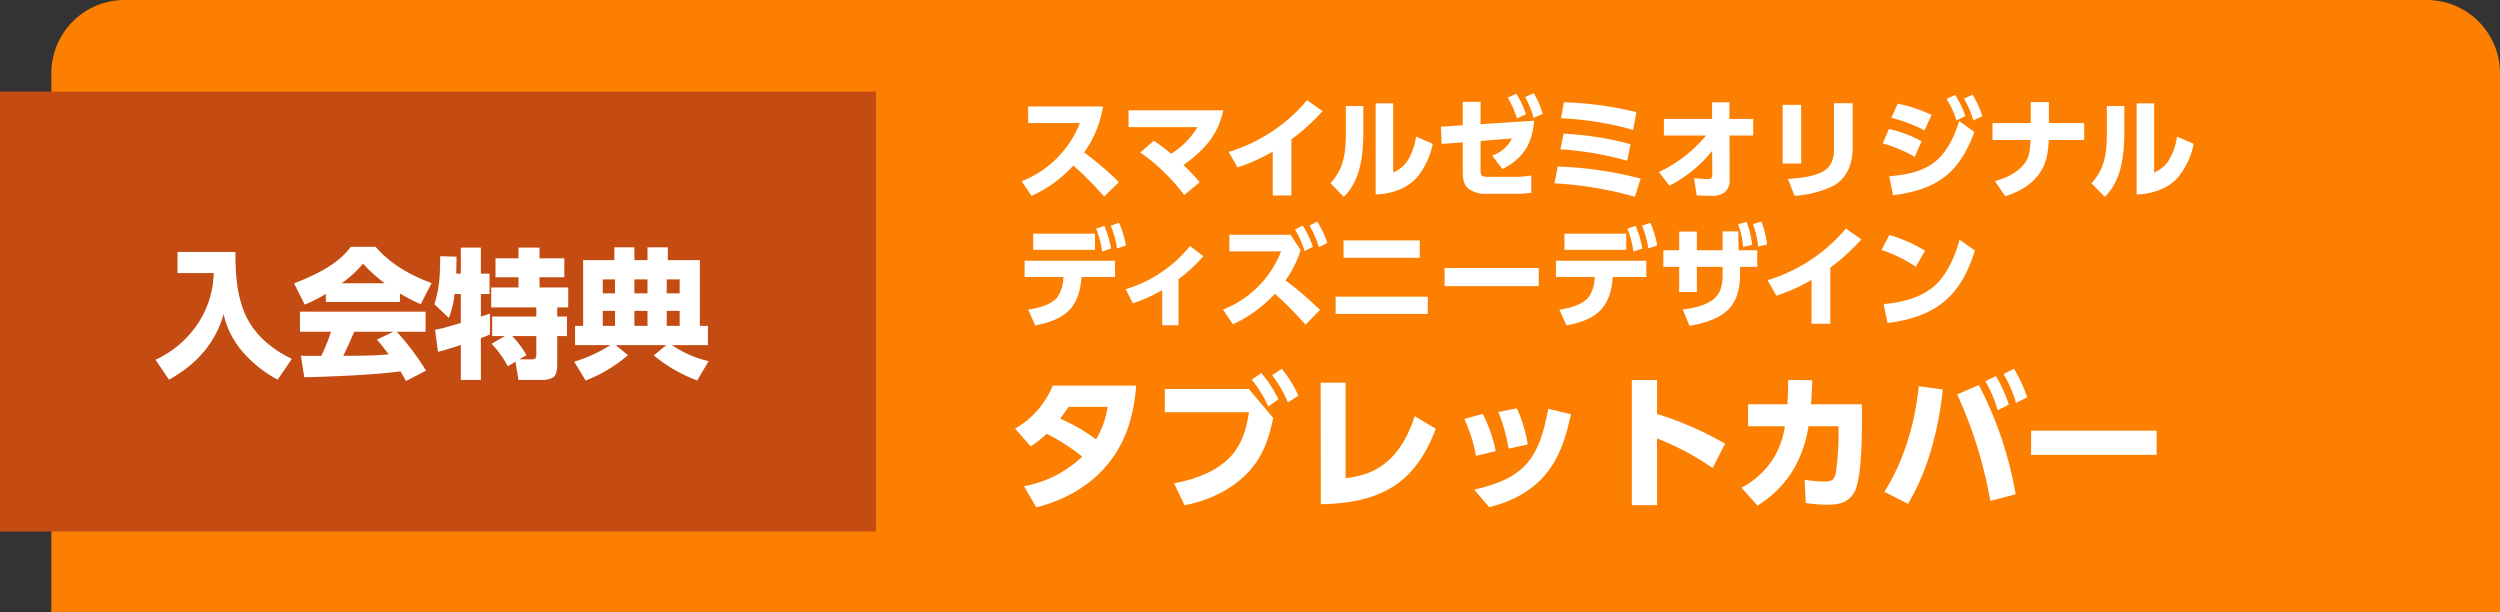
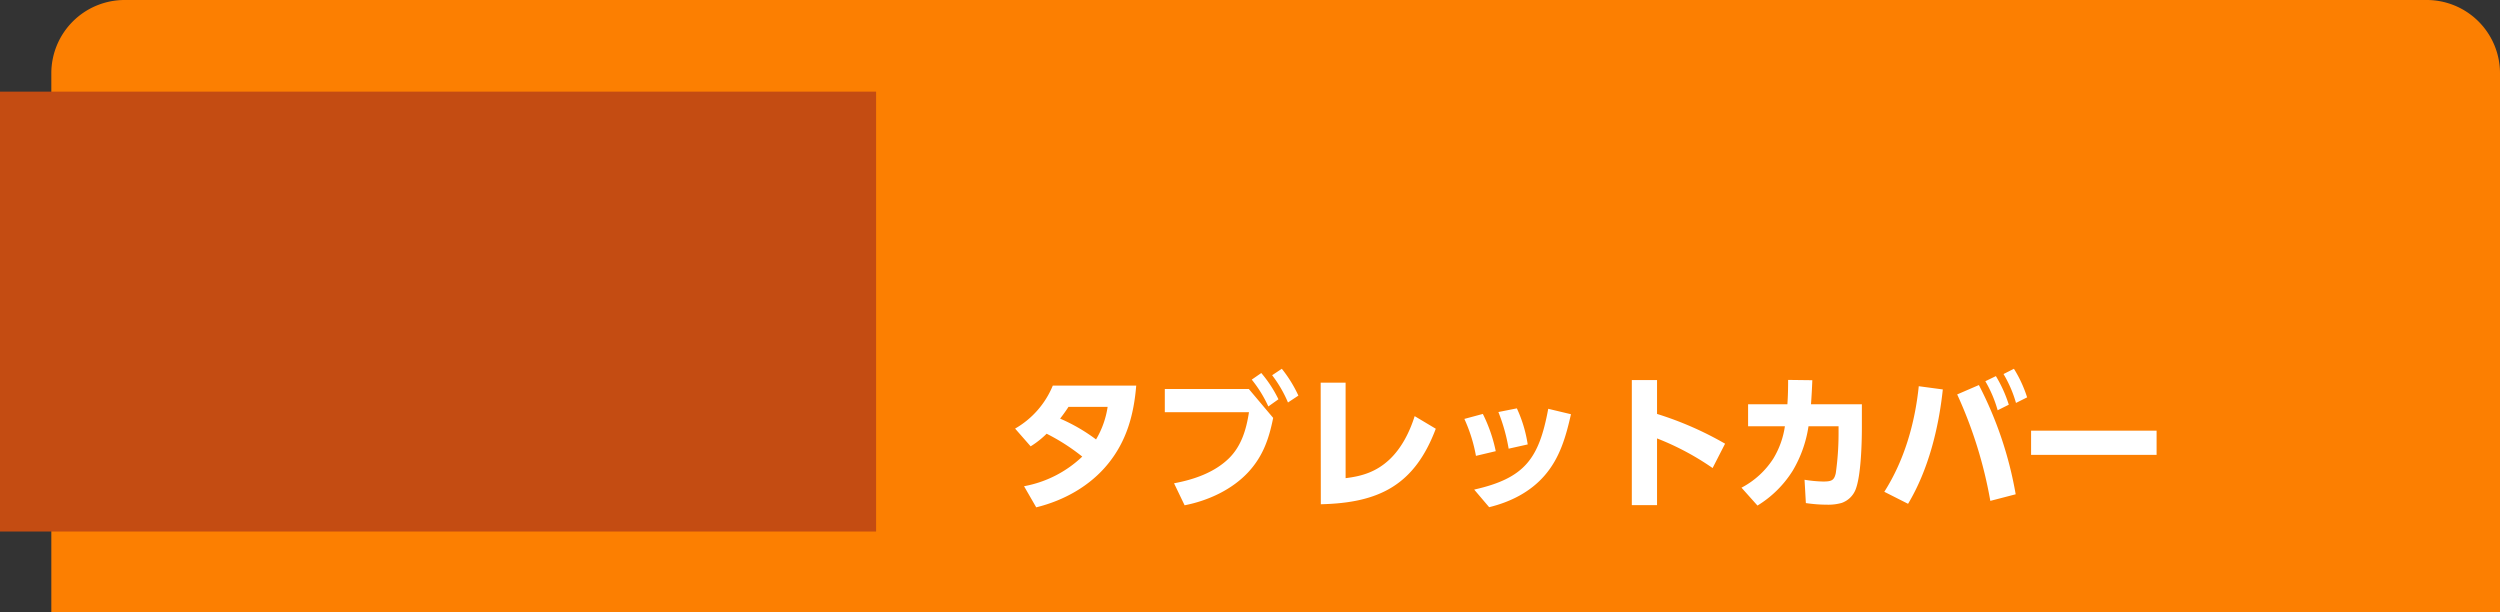
<svg xmlns="http://www.w3.org/2000/svg" width="682" height="167" viewBox="0 0 682 167">
  <rect x="0" y="0" width="682" height="167" fill="#333333" stroke="none" />
  <g transform="translate(-116 -4384)">
    <path d="M20,0H648a20,20,0,0,1,20,20V167a0,0,0,0,1,0,0H0a0,0,0,0,1,0,0V20A20,20,0,0,1,20,0Z" transform="translate(130 4384)" fill="#fc7f01" />
    <path d="M21.24-11.44A31.141,31.141,0,0,1,5.36-3.36L8.68,2.4C16.2.56,23.36-3.4,28.28-9.48c5.08-6.24,7.04-13.44,7.68-21.32H13.2A24.051,24.051,0,0,1,2.92-19.08l4.24,4.84a24.29,24.29,0,0,0,4.36-3.44A55.06,55.06,0,0,1,21.24-11.44ZM25-16.12a47.781,47.781,0,0,0-9.8-5.68c.8-1.04,1.56-2.08,2.28-3.2H28.16A24.365,24.365,0,0,1,25-16.12ZM73.04-33.64a33.74,33.74,0,0,1,4.32,7.44l2.84-1.88a35.393,35.393,0,0,0-4.52-7.32Zm-5.56,1.2A34.368,34.368,0,0,1,72-25.12l2.76-1.96a33.959,33.959,0,0,0-4.68-7.16ZM43.76-29.88v6.32H66.72c-.72,4.68-2.04,9.24-5.52,12.64-4,3.88-9.56,5.76-14.92,6.76l2.88,6C55.56.6,62.2-2.44,66.68-7.36,70.6-11.68,72.2-16.4,73.32-22l-6.64-7.88ZM93.08-31.6h-6.8l.04,33.16c15.88-.36,25.56-5.2,31.36-20.6l-5.76-3.44c-1.36,4.32-3.56,8.72-6.88,11.84-3.52,3.28-7.28,4.52-11.96,5.08Zm46.72,7-5.04,1a48.946,48.946,0,0,1,2.8,10l5.2-1.16A36.347,36.347,0,0,0,139.8-24.6ZM154.56-23l-6.2-1.48c-2.52,13.6-6.36,18.92-20.2,22.04l4.08,4.8C138,.96,143.48-1.76,147.4-6.32,151.56-11.12,153.2-16.96,154.56-23Zm-24.04-.08-5.04,1.36a42.183,42.183,0,0,1,3.16,10.08l5.4-1.28A41.338,41.338,0,0,0,130.52-23.08Zm47.52,0v-9.24h-6.88V1.8h6.88V-16.4A73.471,73.471,0,0,1,193.2-8.32l3.4-6.64A91.332,91.332,0,0,0,178.04-23.08Zm41.32,3.36h8.2v2.12a77.6,77.6,0,0,1-.76,10.68c-.44,1.96-1.12,2.28-3.48,2.28a35.806,35.806,0,0,1-5.04-.48l.36,6.36a39.9,39.9,0,0,0,5.76.44,13.536,13.536,0,0,0,4-.48,6.326,6.326,0,0,0,3.8-3.64c1.48-3.72,1.72-12.68,1.72-16.88v-6.4H220.04c.16-2.16.28-4.36.36-6.56l-6.6-.08c0,2.24-.04,4.44-.2,6.64H202.88v6h10.04a23.47,23.47,0,0,1-3.12,8.76,22.976,22.976,0,0,1-8.72,8l4.36,4.88a29.363,29.363,0,0,0,9.64-9.56A33.342,33.342,0,0,0,219.36-19.72Zm53.2-14.24a32.826,32.826,0,0,1,3.4,7.88L279-27.6a34.53,34.53,0,0,0-3.6-7.8ZM267.6-32a33.69,33.69,0,0,1,3.36,7.92L274-25.6a35.916,35.916,0,0,0-3.52-7.8Zm-1.76,1.04-5.92,2.56A118.824,118.824,0,0,1,268.96.64l6.92-1.8A102.788,102.788,0,0,0,265.84-30.96Zm-16.4.32c-1.04,10.08-3.92,20.2-9.4,28.8l6.48,3.28c5.52-9.2,8.36-20.6,9.48-31.2Zm30.64,12.12v6.6h34.24v-6.6Z" transform="translate(390 4520)" fill="#fff" />
-     <path d="M18.75-10.41a29.965,29.965,0,0,0,5.16-12.54H3.48v4.53h14.1A28,28,0,0,1,1.71-2.55l2.7,3.99a34.923,34.923,0,0,0,11.4-8.28,93.154,93.154,0,0,1,8.4,8.46l4.02-3.93A82.607,82.607,0,0,0,18.75-10.41Zm23.73.36c-1.5-1.26-3.09-2.43-4.71-3.57l-3.69,3.21A52.358,52.358,0,0,1,46.05,1.2l4.23-3.48C48.6-4.26,47.7-5.16,45.87-6.99c5.52-3.99,9.39-8.04,10.83-14.91H30.87v4.59H49.65A21.282,21.282,0,0,1,42.48-10.05ZM75.3-13.98a57.465,57.465,0,0,0,8.49-7.71l-4.23-2.97A44.961,44.961,0,0,1,58.2-10.56l2.4,4.23a49.242,49.242,0,0,0,9.6-4.32V1.32h5.1Zm27.75-9.84H98.28V1.05c4.17-.15,8.49-1.47,11.31-4.71a20.944,20.944,0,0,0,4.26-9.12l-4.56-1.95a17.22,17.22,0,0,1-2.19,6.39,8.612,8.612,0,0,1-4.05,3.39Zm-8.13.75H90.15v7.14c0,5.34-.42,9.81-4.2,13.92l3.63,3.69c4.74-4.53,5.34-11.85,5.34-18.03Zm44.13-2.46a23.955,23.955,0,0,1,2.31,5.67l2.49-1.08a24.43,24.43,0,0,0-2.43-5.61Zm-4.74.18a23.287,23.287,0,0,1,2.49,5.67l2.49-1.14a25.173,25.173,0,0,0-2.64-5.61ZM126.9-13.56l8.55-.66a9.051,9.051,0,0,1-5.37,4.65l2.76,3.69c5.76-2.91,8.13-6.84,8.67-13.2l-14.61.96v-6.09h-4.86v6.39l-5.97.39.21,4.71,5.76-.45v8.04c0,1.59.18,3.39,1.47,4.53A7.531,7.531,0,0,0,128.37.87h7.89A37.238,37.238,0,0,0,140.73.6V-4.14a26.342,26.342,0,0,1-4.59.39h-6.78c-2.01,0-2.46-.06-2.46-1.86Zm22.74-10.56-.78,4.38a85.574,85.574,0,0,1,19.65,3.18l.9-4.86A97.991,97.991,0,0,0,149.64-24.12Zm-.09,8.58-.87,4.29a83.545,83.545,0,0,1,18.21,3.12l.93-4.53A86.162,86.162,0,0,0,149.55-15.54Zm-1.59,8.97-.9,4.59a98.866,98.866,0,0,1,21.93,3.66l1.59-4.95A102.958,102.958,0,0,0,147.96-6.57Zm40.47-8.46a37.6,37.6,0,0,1-12.87,9.96l2.85,3.72a35.456,35.456,0,0,0,11.67-9.51l.03,6.69c0,.93-.63,1.02-1.38,1.02-.93,0-2.58-.15-3.57-.21l.69,4.68c1.29.03,2.58.09,3.84.09a5.768,5.768,0,0,0,3.78-.93,4.288,4.288,0,0,0,1.38-3.33l-.03-12.18h6.45v-4.53h-6.48v-4.53h-4.74v4.53H176.91v4.53Zm39.96-8.82h-5.07v12.81c0,2.52-.96,4.86-3.33,6-2.76,1.32-6.24,1.65-9.24,1.86l1.8,4.59A28.58,28.58,0,0,0,222.9-1.17c3.87-1.98,5.49-6.09,5.49-10.26Zm-14.04.45h-5.04V-7.38h5.04Zm44.43-1.71a25.266,25.266,0,0,1,2.52,5.94l2.49-1.14a26.41,26.41,0,0,0-2.67-5.85Zm-4.74.09a25.323,25.323,0,0,1,2.67,5.88l2.46-1.2a25.649,25.649,0,0,0-2.82-5.76Zm-13.35,1.29-1.71,3.87a42.086,42.086,0,0,1,9.03,3.42l1.92-4.2A38.492,38.492,0,0,0,240.69-23.73ZM239.43,1.26c11.85-1.5,18-5.91,22.17-17.25l-4.14-3c-1.23,4.02-3.21,8.4-6.54,11.07-3.51,2.85-8.16,3.63-12.54,4.02ZM238.29-16.8l-1.68,3.93a36.612,36.612,0,0,1,8.73,3.66l1.86-4.23A31.713,31.713,0,0,0,238.29-16.8Zm43.65-1.62v-5.73h-4.95v5.73H266.55v4.62h10.38c-.15,2.43-.15,4.53-1.74,6.54-1.92,2.46-5.01,3.84-7.95,4.68l2.79,4.11c3.72-1.17,7.32-3.15,9.51-6.48,1.86-2.85,2.16-5.52,2.37-8.85h9.66v-4.62Zm28.71-5.4h-4.77V1.05c4.17-.15,8.49-1.47,11.31-4.71a20.944,20.944,0,0,0,4.26-9.12l-4.56-1.95a17.22,17.22,0,0,1-2.19,6.39,8.612,8.612,0,0,1-4.05,3.39Zm-8.13.75h-4.77v7.14c0,5.34-.42,9.81-4.2,13.92l3.63,3.69c4.74-4.53,5.34-11.85,5.34-18.03ZM26.01,9.56a24.781,24.781,0,0,1,1.71,6.21l2.43-.81a25.986,25.986,0,0,0-1.86-6.15Zm-3.99.81a26.232,26.232,0,0,1,1.65,6.24l2.43-.81a28.105,28.105,0,0,0-1.83-6.18ZM4.86,11.75v4.41H21.72V11.75ZM18.03,23.57h9.15V19.13H2.52v4.44H13.08a9.689,9.689,0,0,1-1.59,5.46c-1.8,2.22-5.31,3.03-8.01,3.45L5.4,36.77C13.5,35.21,17.43,32.09,18.03,23.57Zm26.46.6a42.121,42.121,0,0,0,6.78-6.3l-3.66-2.76a33.922,33.922,0,0,1-7.95,7.26,33.28,33.28,0,0,1-9.57,4.5l1.95,3.87a41.693,41.693,0,0,0,8.01-3.6v9.6h4.44ZM80.22,9.53a26.555,26.555,0,0,1,2.58,5.91l2.28-1.17a26.4,26.4,0,0,0-2.73-5.82Zm-3.96,1.08a25.125,25.125,0,0,1,2.61,5.88l2.28-1.17a26.287,26.287,0,0,0-2.76-5.79ZM73.68,24.5a30.167,30.167,0,0,0,4.14-8.28l-2.76-4.17H58.38v4.53h14.1A27.953,27.953,0,0,1,56.64,32.45l2.7,4.02a35.659,35.659,0,0,0,11.43-8.34,92.52,92.52,0,0,1,8.37,8.43l3.96-3.99A86.24,86.24,0,0,0,73.68,24.5ZM89.52,13.58v4.74h20.79V13.58ZM87.36,28.94v4.71H112.5V28.94Zm29.73-7.83v4.95h25.68V21.11ZM170.94,9.56a24.781,24.781,0,0,1,1.71,6.21l2.43-.81a25.986,25.986,0,0,0-1.86-6.15Zm-3.99.81a26.232,26.232,0,0,1,1.65,6.24l2.43-.81a28.106,28.106,0,0,0-1.83-6.18Zm-17.16,1.38v4.41h16.86V11.75Zm13.17,11.82h9.15V19.13H147.45v4.44h10.56a9.689,9.689,0,0,1-1.59,5.46c-1.8,2.22-5.31,3.03-8.01,3.45l1.92,4.29C158.43,35.21,162.36,32.09,162.96,23.57ZM201.21,9.11a25.427,25.427,0,0,1,1.41,6.15l2.46-.57a27.965,27.965,0,0,0-1.56-6.24Zm-4.05.06a23.008,23.008,0,0,1,1.35,6.18l2.49-.54a26.963,26.963,0,0,0-1.53-6.27ZM185.91,20.81h7.02v2.43c0,2.52-.6,5.07-2.79,6.63-2.25,1.59-5.37,2.25-8.07,2.55l1.8,4.44c3.51-.54,7.71-1.71,10.38-4.2,2.55-2.34,3.42-6.03,3.42-9.42V20.81h4.71V16.28h-5.07l-.12-5.16h-4.26v5.16h-7.02v-5.1h-4.83v5.1h-4.32v4.53h4.32v6.84h4.83Zm36.39.21a57.465,57.465,0,0,0,8.49-7.71l-4.23-2.97a44.961,44.961,0,0,1-21.36,14.1l2.4,4.23a49.243,49.243,0,0,0,9.6-4.32V36.32h5.1Zm16.11-8.91-2.13,4.08a38.654,38.654,0,0,1,9.36,4.56l2.52-4.35A39.85,39.85,0,0,0,238.41,12.11Zm-.48,24c13.02-1.62,19.98-7.17,23.82-19.8l-4.2-2.91c-1.17,4.47-3.39,9.6-6.9,12.66-3.78,3.27-8.97,4.47-13.8,4.89Z" transform="translate(393 4436)" fill="#fff" />
    <rect width="239" height="120" transform="translate(116 4409)" fill="#c44c12" />
-     <path d="M6.422-31.274V-25.5H16.3a26,26,0,0,1-4.484,14.022A27.718,27.718,0,0,1,.418-1.862L4.1,3.572C11.4-.494,16.682-6.156,19-14.288A23.861,23.861,0,0,0,23.9-4.37a33.7,33.7,0,0,0,9.842,7.942L37.62-2.09C31.73-4.9,26.6-9.348,24.32-15.656c-1.786-4.978-2.09-9.766-2.09-15.618Zm40.47,11.438v2.2H67.108V-19.95a44.291,44.291,0,0,0,5.662,2.926l2.964-5.738c-5.814-2.2-11.172-5.13-15.276-9.918H53.694c-3.458,4.864-10.07,7.866-15.466,9.994l2.888,5.776A37.457,37.457,0,0,0,46.892-19.836Zm4.294-2.888a30.2,30.2,0,0,0,5.852-5.358,39.556,39.556,0,0,0,5.928,5.358ZM67.222,1.292c.532.874,1.026,1.748,1.52,2.66L74.214,1.1a69.736,69.736,0,0,0-7.98-10.6H74.1v-5.472H39.824V-9.5H48.3a46.662,46.662,0,0,1-2.66,6.574h-4.18c-.456,0-.912,0-1.368-.038L41,2.926C48.184,2.736,60.344,2.28,67.222,1.292ZM64.03-3.344c-4.1.418-8.246.38-12.388.418,1.064-2.166,2.052-4.37,3-6.574H65.322L60.838-7.372C61.94-6.042,63-4.712,64.03-3.344Zm19.684-8.55c-2.052.608-4.94,1.482-7.03,1.862l.8,6c1.862-.418,4.37-1.254,6.232-1.862V3.648h5.472v-11.4c.836-.3,1.672-.646,2.47-1.026V-14.44c-.836.3-1.672.532-2.47.8V-19.8h2.356v-5.548H89.186v-7.106H83.714v7.106H82.46c.038-1.406.076-3.078.076-4.636L78.09-30.1c-.038,4.636-.114,8.588-1.6,13.072l3.952,3.762A24.472,24.472,0,0,0,82-19.8h1.71ZM95.76-8.322l-3.648,2.09A28.4,28.4,0,0,1,96.52-.076L98.61-1.33l.836,4.978h6.574c1.026,0,2.622-.228,3.306-1.1.646-.8.684-2.508.684-3.534V-8.322h2.66v-5.32h-2.66V-16.15h3v-5.434h-7.828v-2.774h6.764v-5.168h-6.764v-2.926H99.446v2.926h-6.27v5.168h6.27v2.774H92v5.434H104.31v2.508H92.264v5.32Zm1.976,0h6.574v4.94c0,.874-.152,1.406-1.1,1.406H99.674l1.938-1.14A26.128,26.128,0,0,0,97.736-8.322Zm26.79,2.47a40.158,40.158,0,0,1-9.88,4.522l3.116,5.13a39.25,39.25,0,0,0,11.552-6.916L125.97-5.852h13.794l-3.42,2.812A41.564,41.564,0,0,0,148.2,3.8l3.116-5.282a29.372,29.372,0,0,1-9.994-4.37h9.8V-11.1h-2.2V-29.032h-8.74v-3.5h-5.548v3.5h-3.572v-3.5H125.59v3.5h-8.512V-11.1h-2.2v5.244Zm1.254-17.936v3.8h-3.344v-3.8Zm8.854,0v3.8h-3.572v-3.8Zm8.778,0v3.8h-3.534v-3.8ZM125.78-15.2v4.1h-3.344v-4.1Zm8.854,0v4.1h-3.572v-4.1Zm8.778,0v4.1h-3.534v-4.1Z" transform="translate(158 4484)" fill="#fff" />
  </g>
</svg>